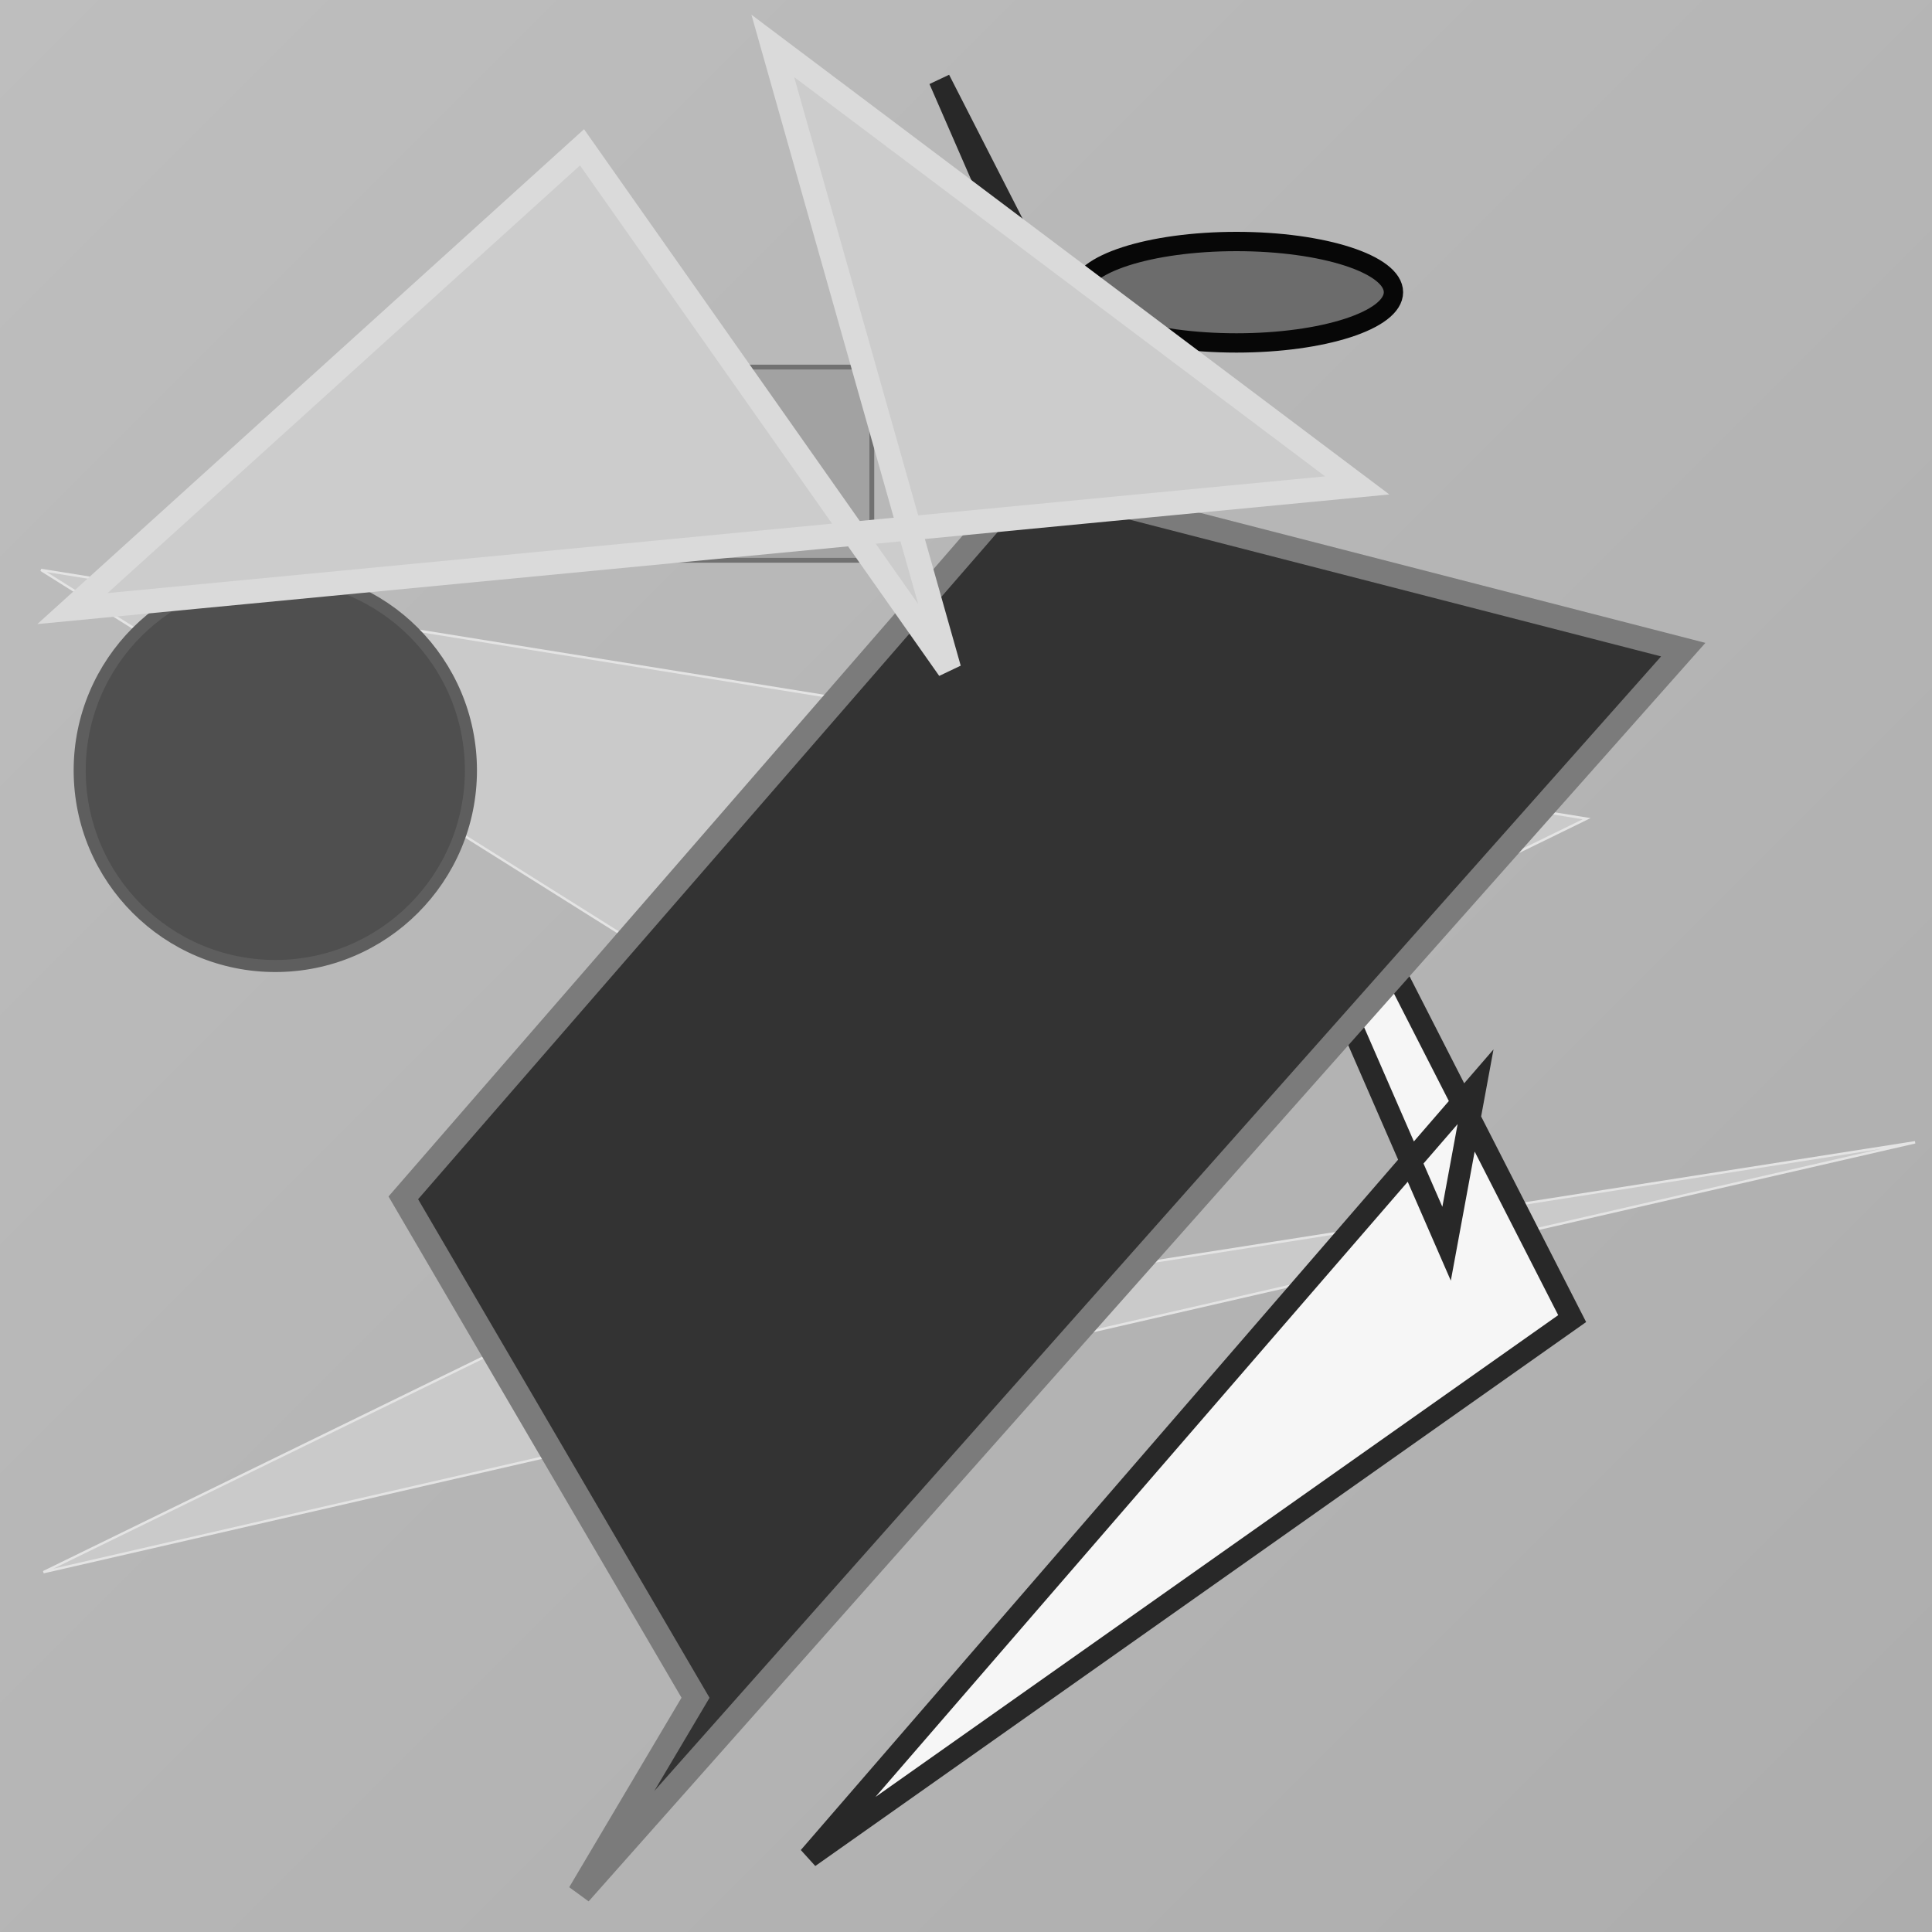
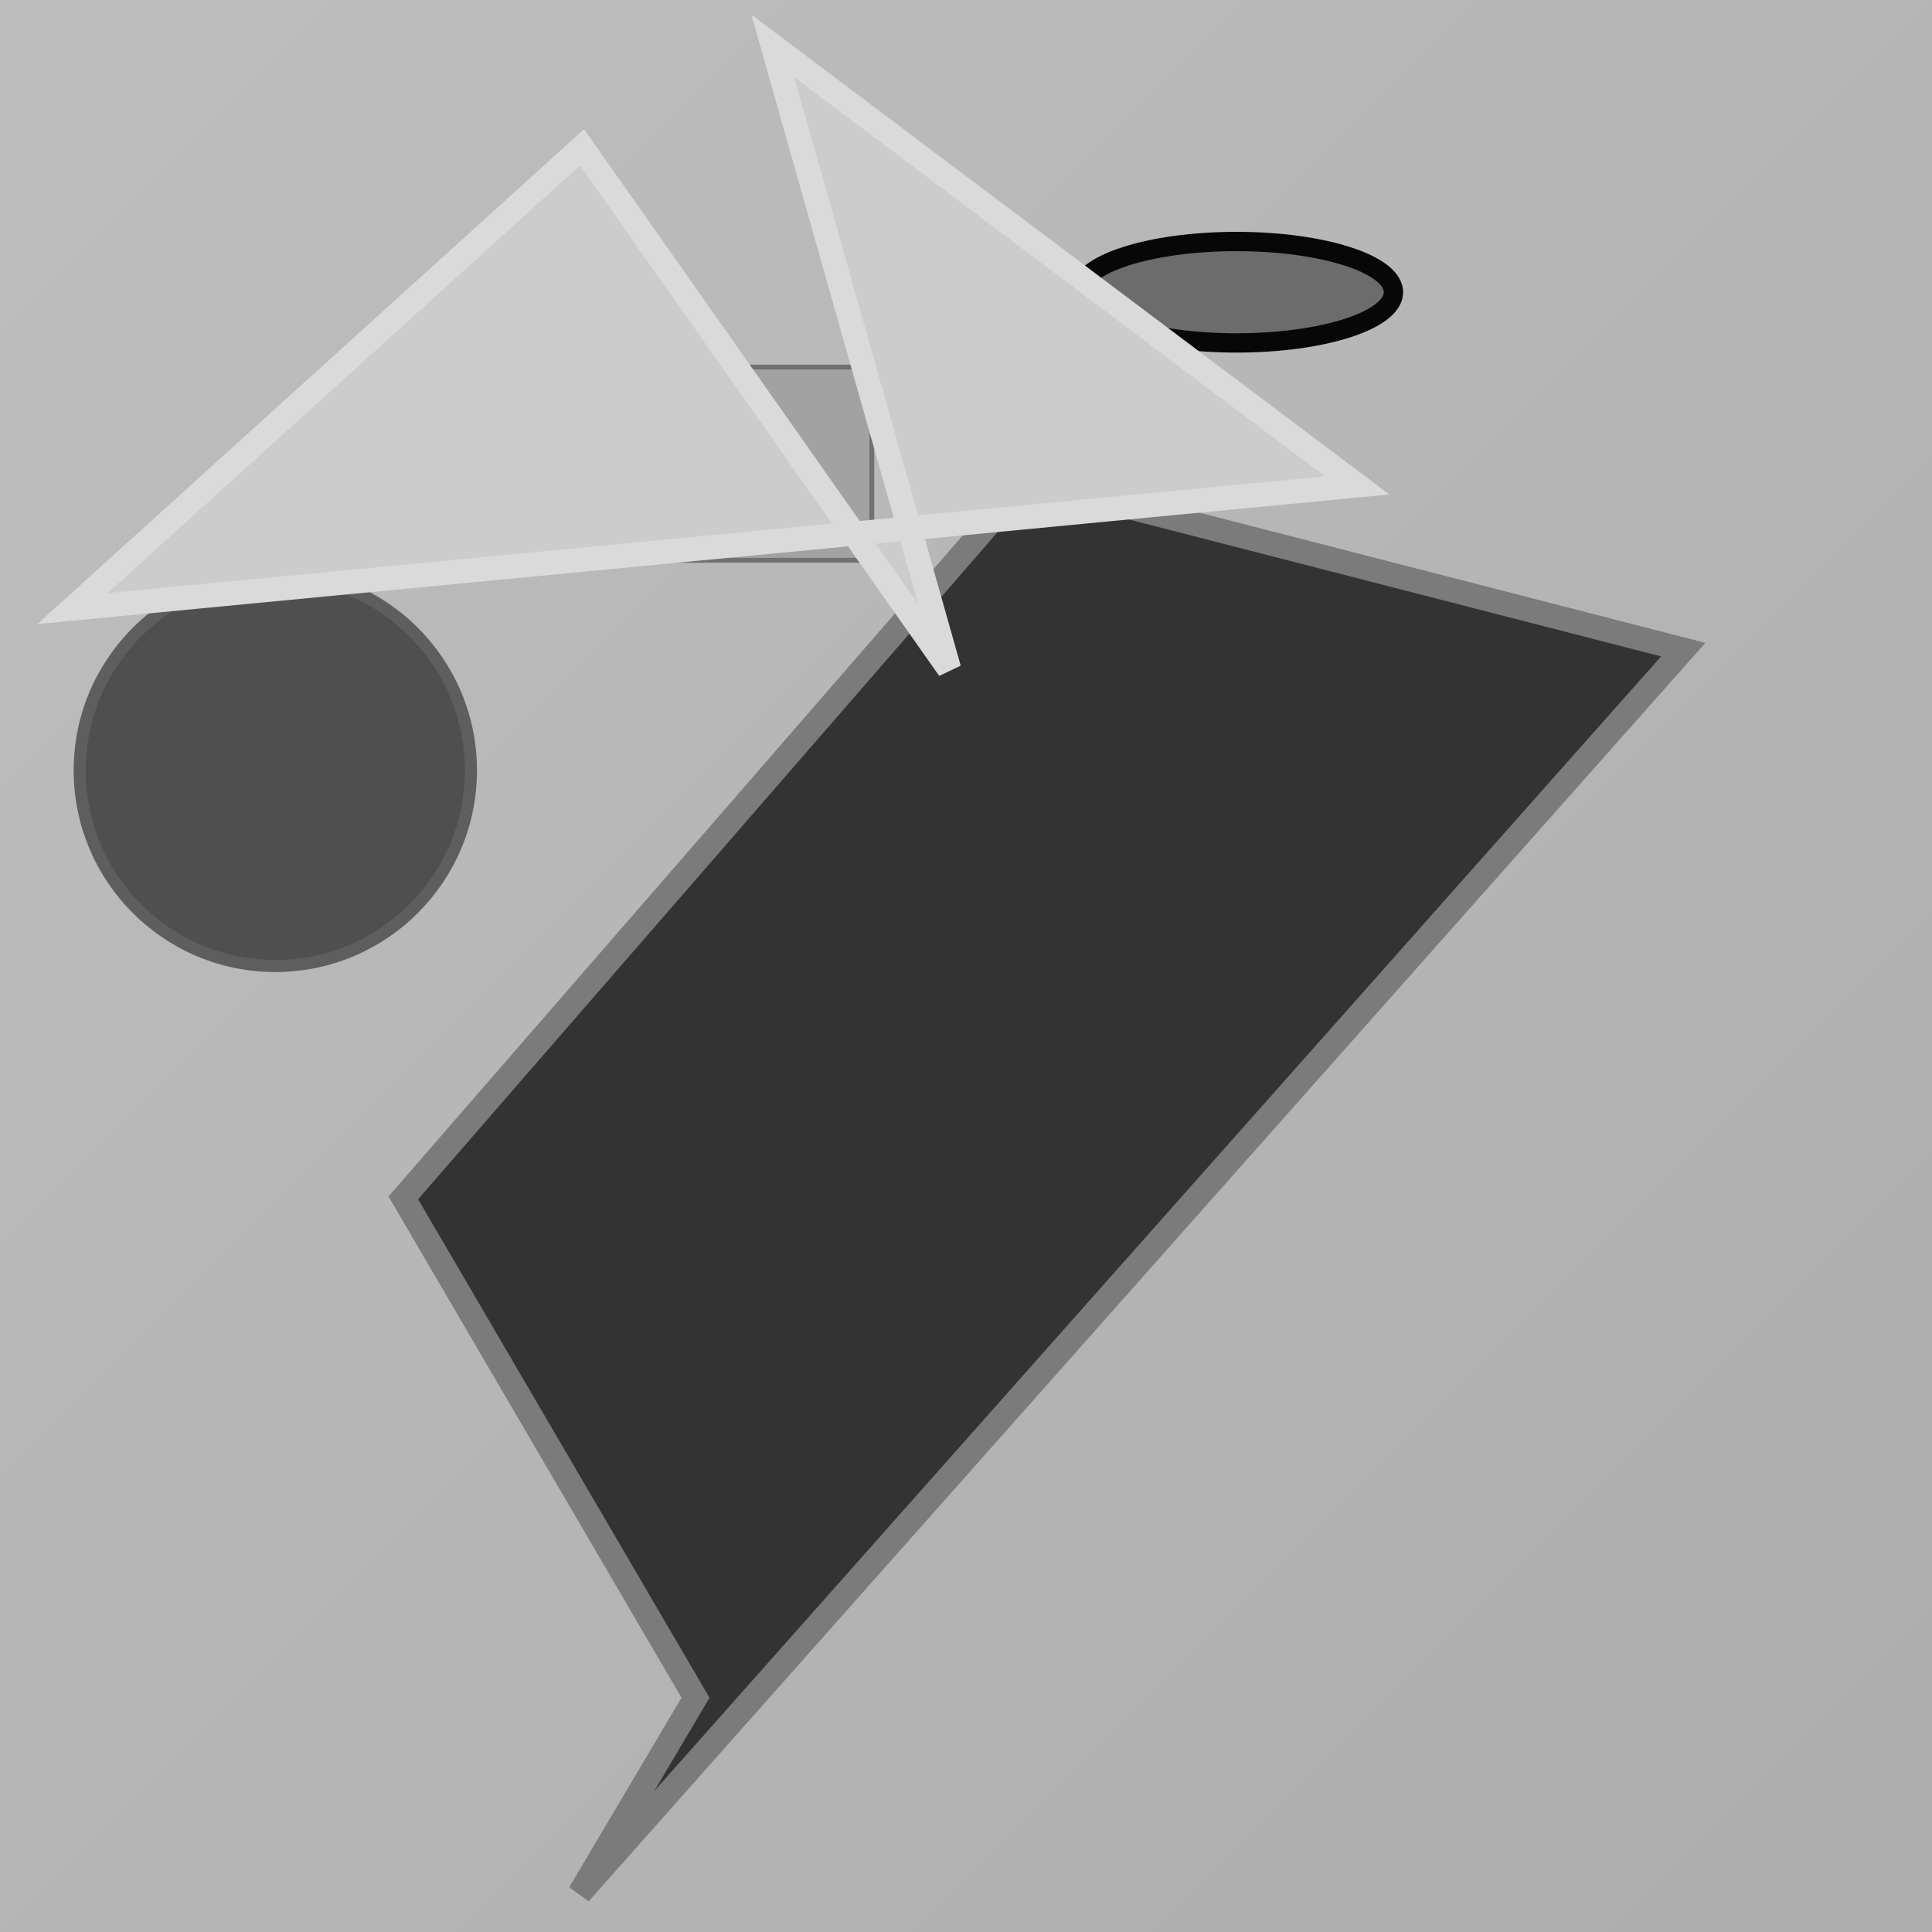
<svg xmlns="http://www.w3.org/2000/svg" viewBox="0 0 800 800" preserveAspectRatio="xMidYMid meet">
  <defs>
    <linearGradient id="gradient" x1="0%" y1="0%" x2="100%" y2="100%">
      <stop offset="0%" stop-color="rgb(190,190,190)" />
      <stop offset="100%" stop-color="rgb(173,173,173)" />
    </linearGradient>
  </defs>
  <rect width="800" height="800" fill="url(#gradient)" />
  <rect x="189" y="152" width="172" height="80" fill="rgb(162,162,162)" stroke="rgb(113,113,113)" stroke-width="2" />
-   <polygon points="18,651 793,473 474,523 17,236 657,339" fill="rgb(202,202,202)" stroke="rgb(228,228,228)" stroke-width="1" />
-   <polygon points="611,450 335,769 651,546 389,33 599,515" fill="rgb(246,246,246)" stroke="rgb(40,40,40)" stroke-width="9" />
  <polygon points="240,784 288,703 167,496 425,199 697,269" fill="rgb(51,51,51)" stroke="rgb(123,123,123)" stroke-width="10" />
  <ellipse cx="512" cy="121" rx="65" ry="21" fill="rgb(108,108,108)" stroke="rgb(7,7,7)" stroke-width="8" />
  <circle cx="114" cy="319" r="81" fill="rgb(79,79,79)" stroke="rgb(94,94,94)" stroke-width="5" />
  <polygon points="241,61 393,277 320,19 562,201 30,252" fill="rgb(204,204,204)" stroke="rgb(218,218,218)" stroke-width="10" />
</svg>